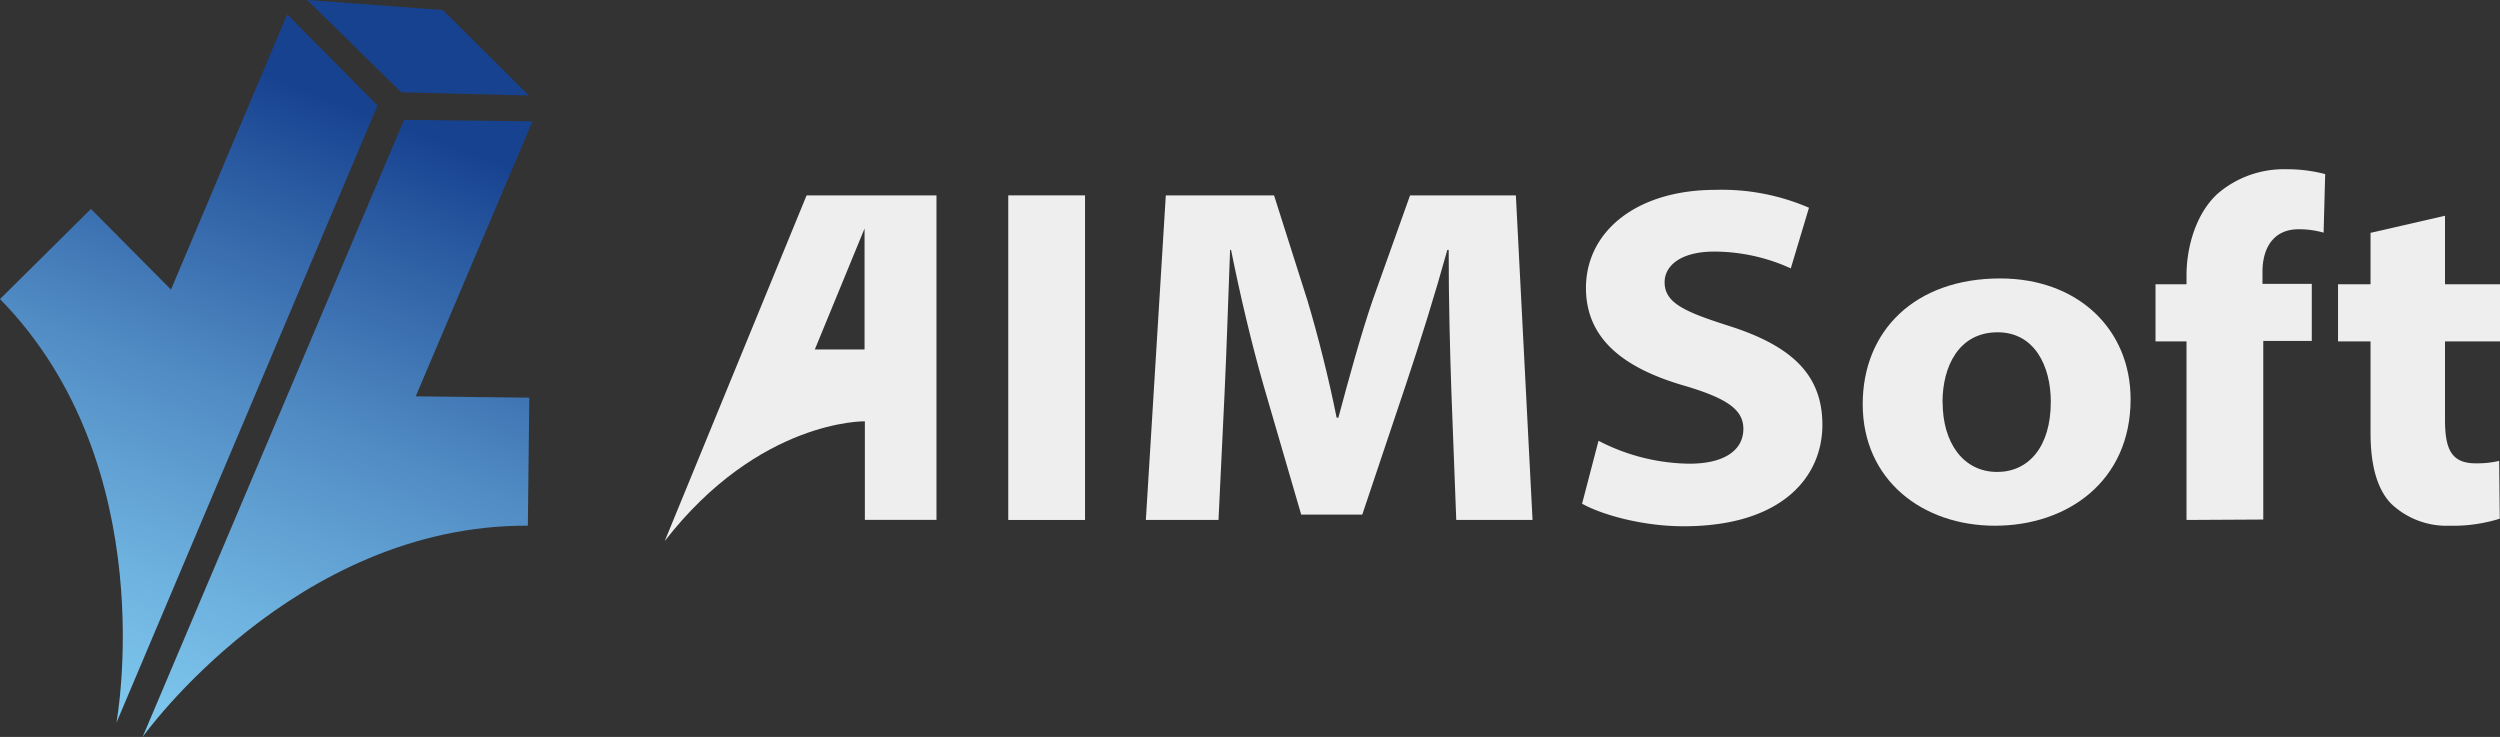
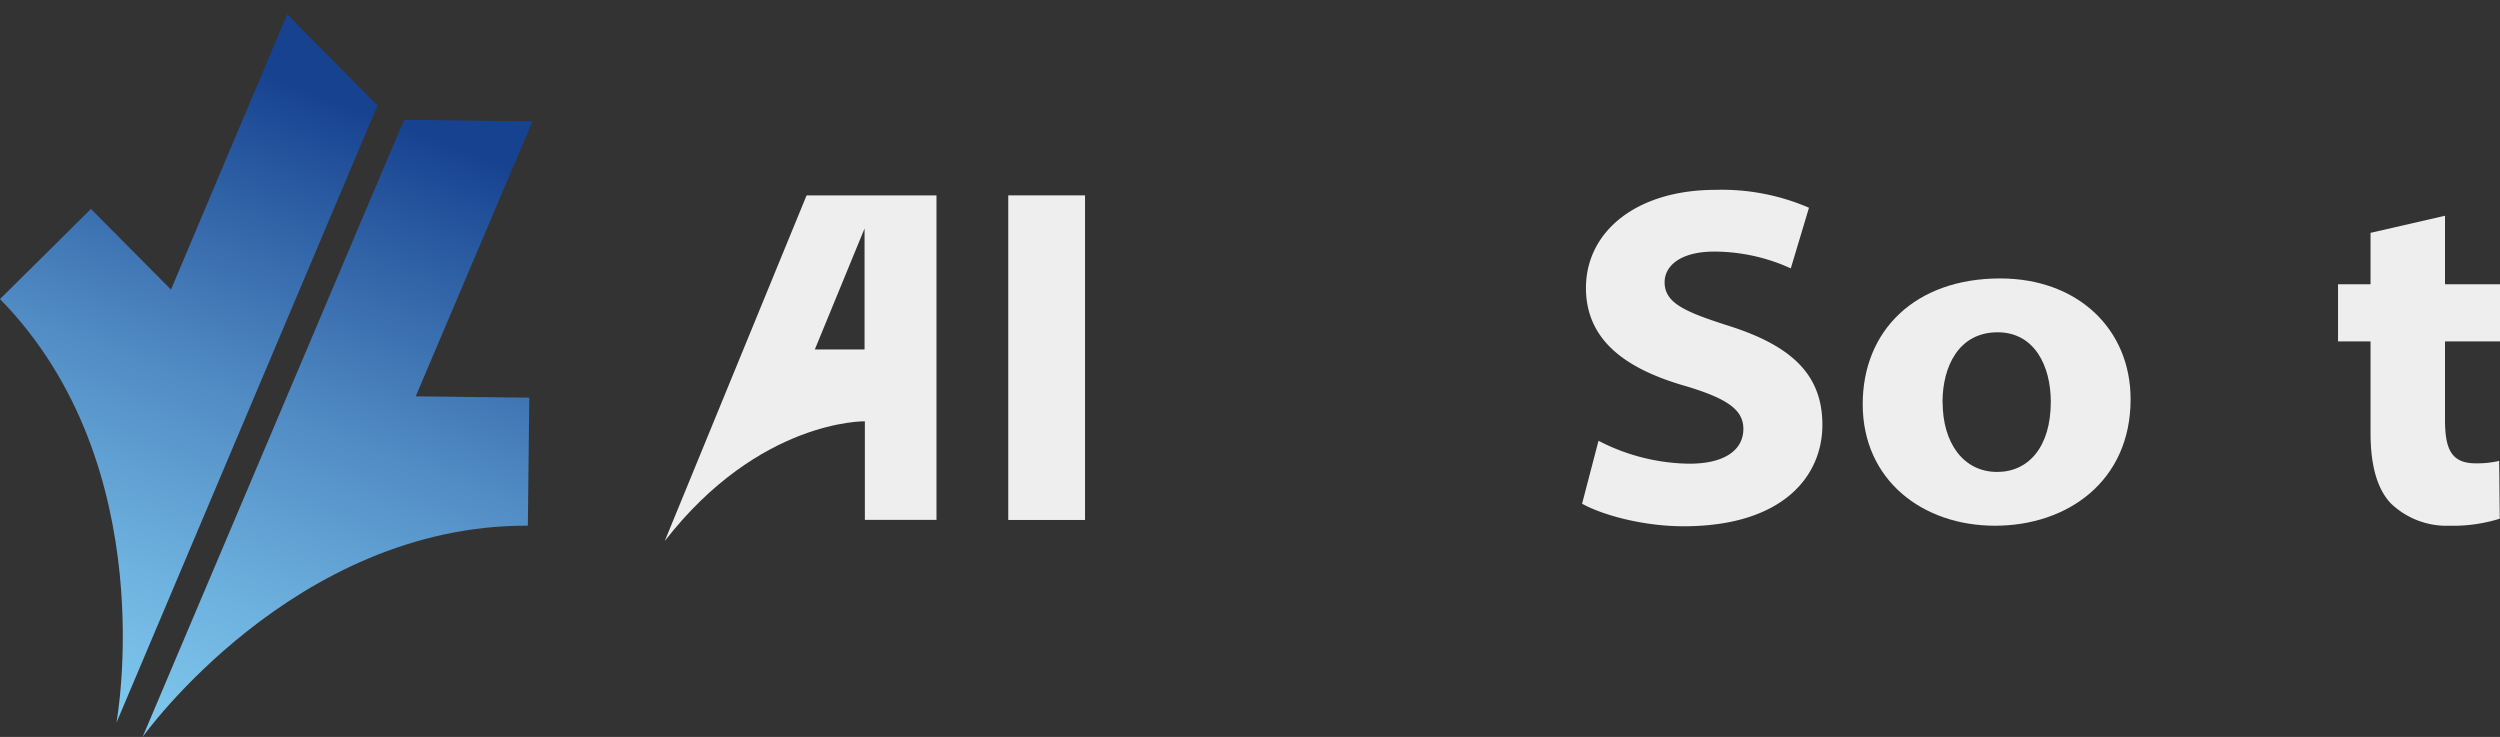
<svg xmlns="http://www.w3.org/2000/svg" xmlns:xlink="http://www.w3.org/1999/xlink" id="logo" viewBox="0 0 412.29 121.53">
  <rect x="0" y="0" width="412.29" height="121.53" fill="#333333" stroke="none" />
  <defs>
    <style>.cls-1{fill:url(#linear-gradient);}.cls-2{fill:url(#linear-gradient-2);}.cls-3{fill:url(#linear-gradient-3);}.cls-4{fill:#eee;}</style>
    <linearGradient id="linear-gradient" x1="244.68" y1="384.11" x2="289.27" y2="267.06" gradientUnits="userSpaceOnUse">
      <stop offset="0" stop-color="#86d1f5" />
      <stop offset="0.13" stop-color="#7fc9ef" />
      <stop offset="0.33" stop-color="#6eb2df" />
      <stop offset="0.59" stop-color="#518cc4" />
      <stop offset="0.88" stop-color="#2959a0" />
      <stop offset="1" stop-color="#174290" />
    </linearGradient>
    <linearGradient id="linear-gradient-2" x1="200.05" y1="367.1" x2="244.63" y2="250.06" xlink:href="#linear-gradient" />
    <linearGradient id="linear-gradient-3" x1="19.7" y1="137.14" x2="64.29" y2="20.1" xlink:href="#linear-gradient" />
  </defs>
  <g id="Amblem">
    <path class="cls-1" d="M271.53,259.08,228.41,360.84s24.93-35,63.53-34.84l.24-21.11-18.73-.22,19.26-45.35Z" transform="translate(-204.89 -239.31)" />
    <path class="cls-2" d="M267.15,256.71,224.09,358.5s7.83-42.3-19.2-69.87l15-14.86,13.2,13.3,19.16-45.4Z" transform="translate(-204.89 -239.31)" />
-     <polygon class="cls-3" points="87.22 15.75 66.17 15.22 50.67 0 73.04 1.66 87.22 15.75" />
  </g>
  <g id="AIMSoft">
    <path class="cls-4" d="M383.83,271.53v53.53H371.17V271.53Z" transform="translate(-204.89 -239.31)" />
-     <path class="cls-4" d="M444.25,304c-.24-6.94-.45-14.95-.45-23.48h-.22c-2,7.22-4.48,15.17-6.83,22.2l-7.2,21.46H419.48l-6.21-21.31c-2-7-3.86-14.88-5.36-22.35h-.16c-.3,7.76-.57,16.52-.91,23.65l-1,20.89H393.86l3.29-53.53H415l5.53,17.4c1.77,5.92,3.52,12.92,4.79,19.26h.29c1.68-6.28,3.7-13.68,5.65-19.37l6.17-17.29h17.45l2.75,53.53H445.05Z" transform="translate(-204.89 -239.31)" />
-     <path class="cls-4" d="M468.51,312a33.25,33.25,0,0,0,15,3.78c5.77,0,8.89-2.23,8.89-5.75,0-3.11-2.6-5-9.63-7.08-9.47-2.73-16.33-7.35-16.33-16.15,0-9.3,8.32-16.18,21.36-16.18a36.21,36.21,0,0,1,15.42,2.95l-3,10a30.53,30.53,0,0,0-12.63-2.77c-5.54,0-8.18,2.35-8.18,5.05,0,3.47,3.41,4.91,10.75,7.25,10.27,3.3,15.27,8.05,15.27,16.27,0,8.64-6.72,16.73-22.89,16.73-6.65,0-13.36-1.84-16.74-3.72Z" transform="translate(-204.89 -239.31)" />
+     <path class="cls-4" d="M468.51,312a33.25,33.25,0,0,0,15,3.78c5.77,0,8.89-2.23,8.89-5.75,0-3.11-2.6-5-9.63-7.08-9.47-2.73-16.33-7.35-16.33-16.15,0-9.3,8.32-16.18,21.36-16.18a36.21,36.21,0,0,1,15.42,2.95l-3,10a30.53,30.53,0,0,0-12.63-2.77c-5.54,0-8.18,2.35-8.18,5.05,0,3.47,3.41,4.91,10.75,7.25,10.27,3.3,15.27,8.05,15.27,16.27,0,8.64-6.72,16.73-22.89,16.73-6.65,0-13.36-1.84-16.74-3.72" transform="translate(-204.89 -239.31)" />
    <path class="cls-4" d="M556.26,305.15c0,13.54-10.43,20.86-22.37,20.86s-21.81-7.52-21.81-20.05c0-12.08,8.59-20.73,22.67-20.73C547.55,285.23,556.26,293.58,556.26,305.15Zm-31,.51c0,6.63,3.38,11.48,9,11.48,5.16,0,8.84-4.12,8.84-11.57,0-5.85-2.65-11.46-8.77-11.46C527.9,294.11,525.24,299.77,525.24,305.66Z" transform="translate(-204.89 -239.31)" />
-     <path class="cls-4" d="M565.48,325.06V295.61h-5.11v-9.42h5.11v-1.46c0-4.75,1.6-10.29,5.17-13.51a16.72,16.72,0,0,1,11.24-4,24.84,24.84,0,0,1,6.46.8l-.26,9.66a14.57,14.57,0,0,0-4.14-.56c-4.15,0-5.94,3.13-5.94,7v2h8.13v9.42h-8v29.45Z" transform="translate(-204.89 -239.31)" />
    <path class="cls-4" d="M608.11,274.89v11.3h9.07v9.42h-9.07v12.86c0,4.75.93,7.25,5.06,7.25a16.13,16.13,0,0,0,3.87-.4l.1,9.53a25.8,25.8,0,0,1-8.32,1.16,13.25,13.25,0,0,1-9.63-3.67c-2.29-2.4-3.36-6.33-3.36-11.66V295.61h-5.36v-9.42h5.36v-8.48Z" transform="translate(-204.89 -239.31)" />
    <path class="cls-4" d="M337.91,271.53l-23.39,57c15.59-20.08,33-19.74,33-19.74v16.26h11.81V271.53Zm9.56,25.41h-8.2l8.2-19.95Z" transform="translate(-204.89 -239.31)" />
  </g>
</svg>